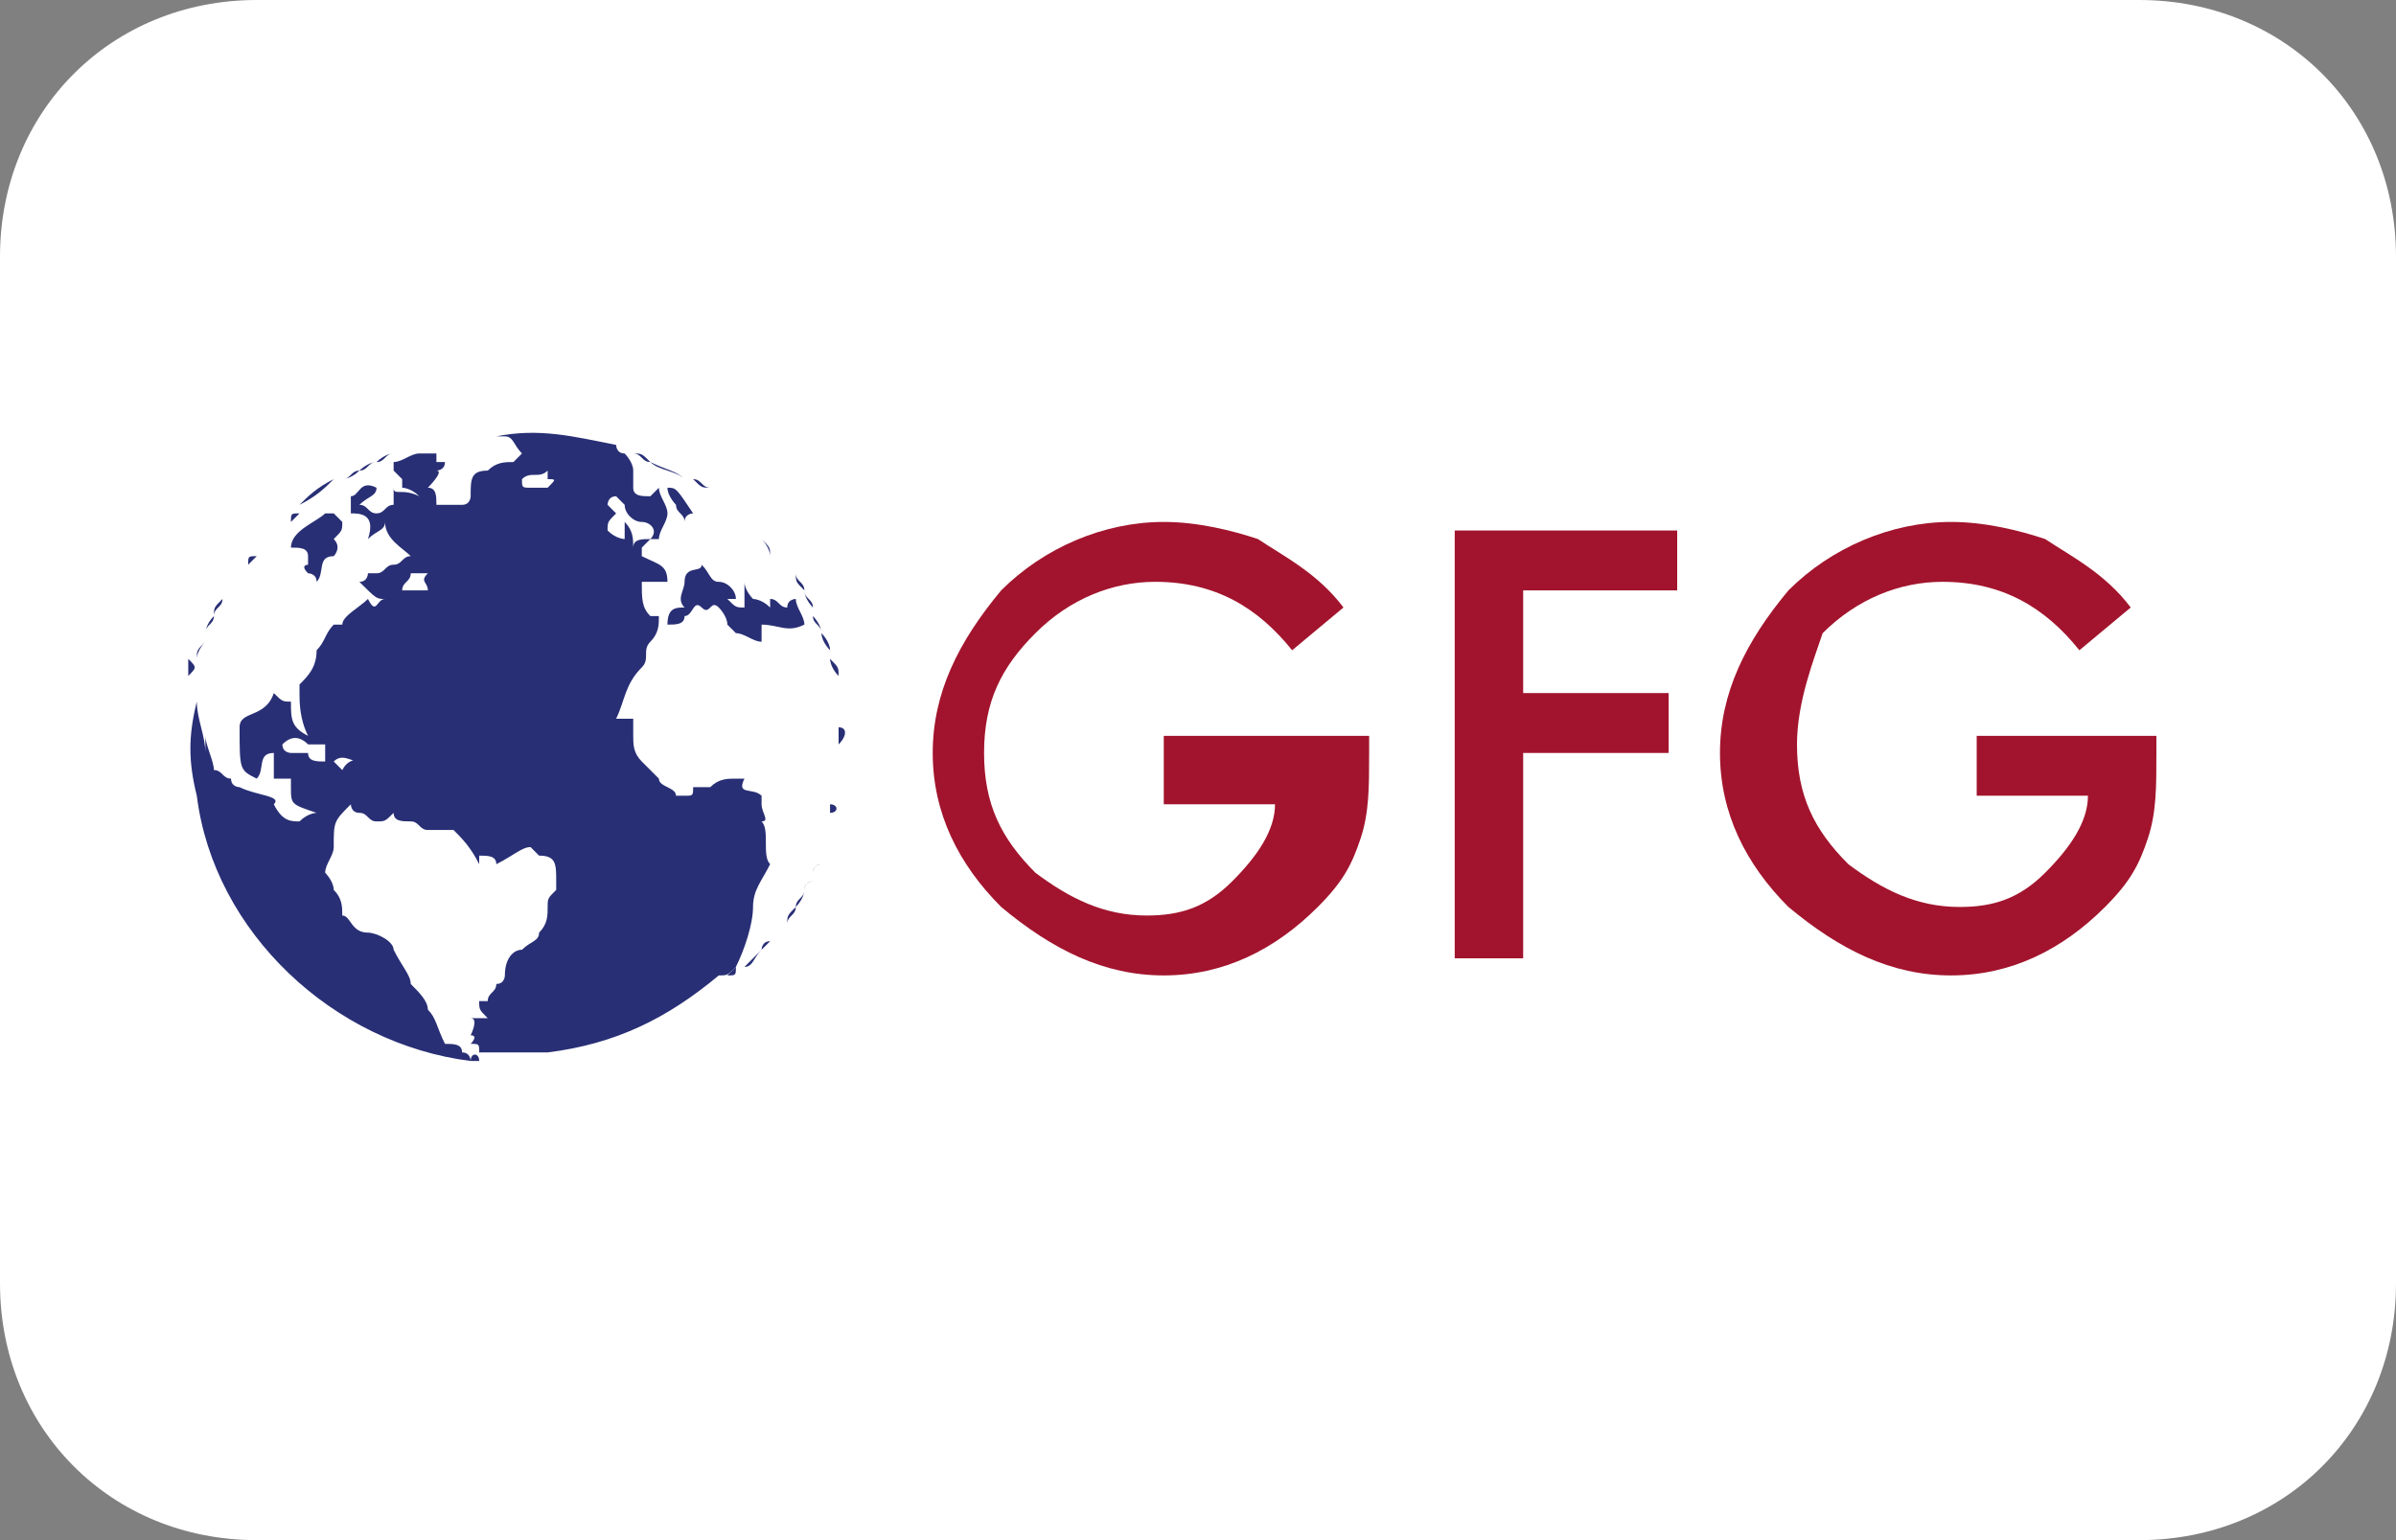
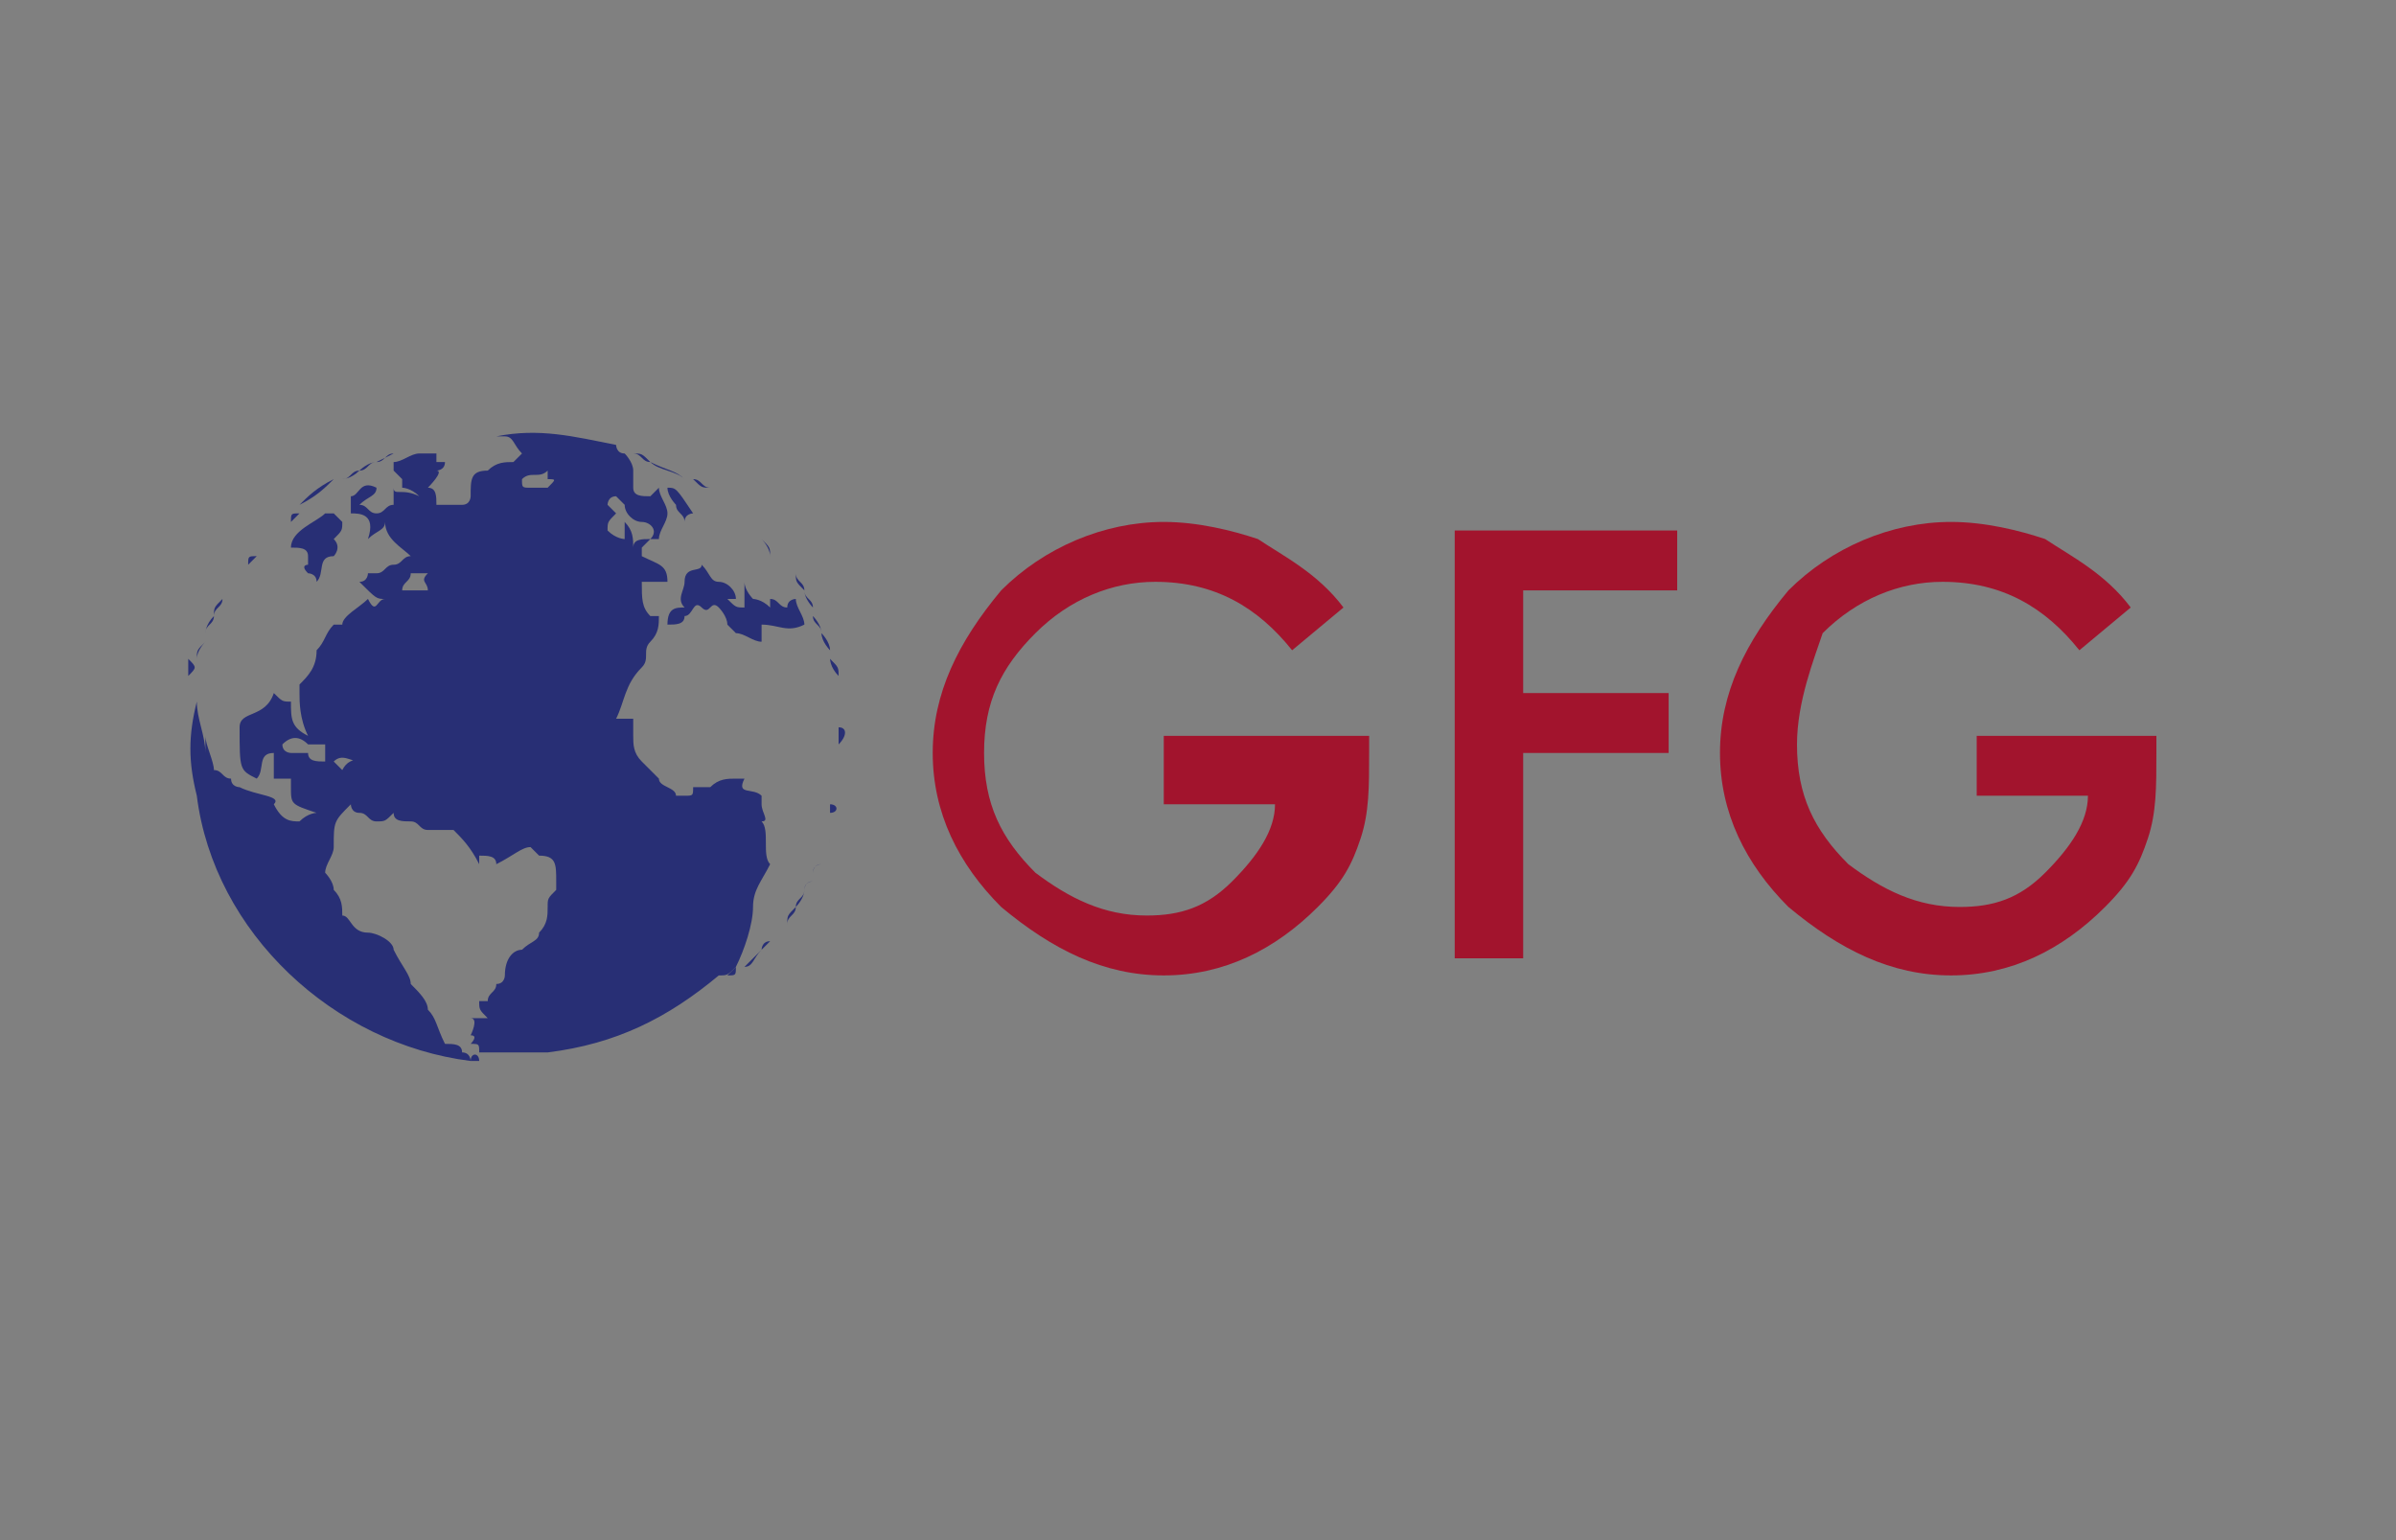
<svg xmlns="http://www.w3.org/2000/svg" version="1.1" id="Laag_1" x="0px" y="0px" viewBox="0 0 28 18" style="enable-background:new 0 0 28 18;" xml:space="preserve">
  <rect x="0" y="0" width="28" height="18" fill="#808080" stroke="none" />
  <style type="text/css"> .st0{fill-rule:evenodd;clip-rule:evenodd;fill:#FFFFFF;} .st1{fill:#282F75;} .st2{fill:#A2142D;} </style>
-   <path id="Rectangle" class="st0" d="M3,0h22c1.7,0,3,1.3,3,3v12c0,1.7-1.3,3-3,3H3c-1.7,0-3-1.3-3-3V3C0,1.3,1.3,0,3,0z" />
  <g>
    <path class="st1" d="M9.5,10.2c0,0,0-0.1,0.1-0.1C9.6,10.1,9.5,10.1,9.5,10.2z" />
    <path class="st1" d="M9.6,10c0-0.1,0.1-0.1,0.1-0.2C9.7,9.9,9.6,9.9,9.6,10z" />
    <path class="st1" d="M9.6,7.4c0-0.1-0.1-0.1-0.1-0.2C9.5,7.2,9.6,7.3,9.6,7.4z" />
    <path class="st1" d="M9.4,10.4c0,0,0-0.1,0.1-0.1C9.5,10.3,9.4,10.3,9.4,10.4z" />
    <path class="st1" d="M9.7,9.5c0,0,0-0.1,0-0.1C9.8,9.4,9.8,9.5,9.7,9.5z" />
    <path class="st1" d="M9.7,9.8c0-0.1,0-0.1,0.1-0.2C9.7,9.7,9.7,9.7,9.7,9.8z" />
    <path class="st1" d="M9.8,9.3c0-0.1,0-0.1,0-0.2C9.8,9.2,9.8,9.3,9.8,9.3z" />
    <path class="st1" d="M9.7,7.6c0-0.1-0.1-0.2-0.1-0.2C9.6,7.5,9.7,7.6,9.7,7.6z" />
    <path class="st1" d="M9.8,8.2c0,0.1,0,0.1,0,0.2C9.8,8.3,9.8,8.3,9.8,8.2z" />
    <path class="st1" d="M8.9,6.3C8.8,6.2,8.8,6.2,8.7,6.1C8.8,6.2,8.8,6.2,8.9,6.3z" />
    <path class="st1" d="M9.8,8.5c0,0.1,0,0.1,0,0.2C9.9,8.6,9.9,8.5,9.8,8.5z" />
    <path class="st1" d="M9.8,8.2c0-0.1,0-0.2,0-0.2C9.8,8,9.8,8.1,9.8,8.2z" />
    <path class="st1" d="M9.8,7.9c0-0.1,0-0.1-0.1-0.2C9.7,7.7,9.7,7.8,9.8,7.9z" />
    <path class="st1" d="M7.4,5.3c0.1,0,0.1,0.1,0.2,0.1C7.5,5.3,7.5,5.3,7.4,5.3z" />
    <path class="st1" d="M8.3,5.8c0.1,0,0.1,0.1,0.2,0.1C8.4,5.9,8.4,5.8,8.3,5.8z" />
    <path class="st1" d="M8,7.2c0.1,0,0.1-0.2,0.2-0.1c0.1,0.1,0.1-0.1,0.2,0c0,0,0.1,0.1,0.1,0.2c0,0,0.1,0.1,0.1,0.1 c0.1,0,0.2,0.1,0.3,0.1c0,0,0,0,0,0c0-0.1,0-0.1,0-0.2c0.2,0,0.3,0.1,0.5,0c0-0.1-0.1-0.2-0.1-0.3c0,0-0.1,0-0.1,0.1 C9.1,7.1,9.1,7,9,7C9,7,9,7,9,7.1C8.9,7,8.8,7,8.8,7c0,0-0.1-0.1-0.1-0.2c0,0.1,0,0.2,0,0.3C8.6,7.1,8.6,7.1,8.5,7 C8.6,7,8.6,7,8.6,7C8.6,6.9,8.5,6.8,8.4,6.8c-0.1,0-0.1-0.1-0.2-0.2c0,0.1-0.2,0-0.2,0.2C8,6.9,7.9,7,8,7.1 C7.9,7.1,7.8,7.1,7.8,7.3C7.9,7.3,8,7.3,8,7.2z" />
    <path class="st1" d="M8.9,6.3c0,0,0.1,0.1,0.1,0.2C9,6.4,9,6.4,8.9,6.3z" />
    <path class="st1" d="M9,11c0,0,0.1-0.1,0.1-0.1C9.1,10.9,9.1,10.9,9,11z" />
    <path class="st1" d="M8,6.1C8,6,8.1,6,8.1,6C7.9,5.7,7.9,5.7,7.8,5.7c0,0.1,0.1,0.2,0.1,0.2C7.9,6,8,6,8,6.1z" />
    <path class="st1" d="M7.6,5.4c0.1,0.1,0.3,0.1,0.4,0.2C7.9,5.5,7.8,5.5,7.6,5.4z" />
    <path class="st1" d="M8.1,5.6c0.1,0,0.1,0.1,0.2,0.1C8.2,5.7,8.2,5.7,8.1,5.6z" />
    <path class="st1" d="M8.5,5.9C8.6,6,8.7,6,8.7,6.1C8.7,6,8.6,6,8.5,5.9z" />
    <path class="st1" d="M9.3,10.6c0-0.1,0.1-0.1,0.1-0.2C9.4,10.5,9.3,10.6,9.3,10.6z" />
    <path class="st1" d="M9.2,10.8c0-0.1,0.1-0.1,0.1-0.2C9.2,10.7,9.2,10.7,9.2,10.8z" />
    <path class="st1" d="M9.1,6.5c0,0.1,0.1,0.1,0.1,0.2C9.2,6.6,9.1,6.6,9.1,6.5z" />
    <path class="st1" d="M9,11c0,0-0.1,0.1-0.1,0.1C8.9,11.1,8.9,11,9,11z" />
    <path class="st1" d="M9.3,6.7c0,0.1,0.1,0.1,0.1,0.2C9.3,6.8,9.3,6.8,9.3,6.7z" />
    <path class="st1" d="M9.4,6.9c0,0.1,0.1,0.1,0.1,0.2C9.5,7.1,9.4,7,9.4,6.9z" />
    <path class="st1" d="M2.9,6.6c0,0,0.1-0.1,0.1-0.1C2.9,6.5,2.9,6.5,2.9,6.6z" />
    <path class="st1" d="M3.8,6C3.7,6.1,3.4,6.2,3.4,6.4c0.1,0,0.2,0,0.2,0.1c0,0,0,0.1,0,0.1c0,0-0.1,0,0,0.1c0,0,0.1,0,0.1,0.1 c0.1-0.1,0-0.3,0.2-0.3c0,0,0.1-0.1,0-0.2C4,6.2,4,6.2,4,6.1c0,0,0,0-0.1-0.1C4,6,4.1,6,4.1,6C4,6,3.9,6,3.8,6z" />
    <path class="st1" d="M2.4,7.4c0-0.1,0.1-0.1,0.1-0.2C2.4,7.3,2.4,7.4,2.4,7.4z" />
    <path class="st1" d="M5.6,12.4c0,0-0.1,0-0.1,0C5.5,12.3,5.6,12.3,5.6,12.4z" />
    <path class="st1" d="M2.3,7.7c0-0.1,0-0.1,0.1-0.2C2.4,7.5,2.3,7.6,2.3,7.7z" />
    <path class="st1" d="M2.2,7.9c0-0.1,0-0.1,0-0.2C2.3,7.8,2.3,7.8,2.2,7.9z" />
    <path class="st1" d="M2.2,8.1c0-0.1,0-0.1,0-0.2C2.2,8,2.2,8.1,2.2,8.1z" />
    <path class="st1" d="M9.9,8.9c0-0.1,0-0.1,0-0.2C9.9,8.7,9.9,8.8,9.9,8.9z" />
    <path class="st1" d="M9.8,8.9c0,0.1,0,0.1,0,0.2C9.8,9,9.8,9,9.8,8.9z" />
    <path class="st1" d="M8.6,11.3c0.1-0.2,0.2-0.5,0.2-0.7c0-0.2,0.1-0.3,0.2-0.5c-0.1-0.1,0-0.4-0.1-0.5c0.1,0,0-0.1,0-0.2 c0,0,0-0.1,0-0.1C8.8,9.2,8.6,9.3,8.7,9.1c0,0,0,0-0.1,0c-0.1,0-0.2,0-0.3,0.1c0,0-0.1,0-0.2,0C8.1,9.3,8.1,9.3,8,9.3 c0,0-0.1,0-0.1,0c0,0,0,0,0,0c0-0.1-0.2-0.1-0.2-0.2C7.6,9,7.6,9,7.5,8.9C7.4,8.8,7.4,8.7,7.4,8.6c0-0.1,0-0.1,0-0.2 c-0.1,0-0.1,0-0.2,0c0.1-0.2,0.1-0.4,0.3-0.6c0.1-0.1,0-0.2,0.1-0.3c0.1-0.1,0.1-0.2,0.1-0.3c0,0-0.1,0-0.1,0 C7.5,7.1,7.5,7,7.5,6.8c0.1,0,0.2,0,0.3,0c0-0.2-0.1-0.2-0.3-0.3c0,0,0,0,0-0.1c0,0,0,0,0.1-0.1c0,0,0,0,0.1,0 c0-0.1,0.1-0.2,0.1-0.3c0-0.1-0.1-0.2-0.1-0.3c0,0-0.1,0.1-0.1,0.1C7.5,5.8,7.4,5.8,7.4,5.7c0,0,0,0,0,0c0-0.1,0-0.1,0-0.2 c0-0.1-0.1-0.2-0.1-0.2c-0.1,0-0.1-0.1-0.1-0.1C6.7,5.1,6.3,5,5.8,5.1c0,0,0,0,0.1,0C6,5.1,6,5.2,6.1,5.3C6,5.4,6,5.4,6,5.4 c-0.1,0-0.2,0-0.3,0.1c-0.2,0-0.2,0.1-0.2,0.3c0,0,0,0.1-0.1,0.1c-0.1,0-0.2,0-0.3,0c0-0.1,0-0.2-0.1-0.2C5,5.7,5.2,5.5,5.1,5.5 c0,0,0.1,0,0.1-0.1c-0.1,0-0.1,0-0.1,0c0,0,0-0.1,0-0.1c-0.1,0-0.1,0-0.2,0c0,0,0,0,0,0c-0.1,0-0.2,0.1-0.3,0.1c0,0,0,0,0,0 c0,0,0,0.1,0,0.1c0,0,0.1,0.1,0.1,0.1c0,0,0,0,0,0.1c0,0,0.1,0,0.2,0.1C4.7,5.7,4.6,5.8,4.6,5.7c0,0.1,0,0.1,0,0.2 C4.5,5.9,4.5,6,4.4,6C4.3,6,4.3,5.9,4.2,5.9c0.1-0.1,0.2-0.1,0.2-0.2C4.2,5.6,4.2,5.8,4.1,5.8c0,0.1,0,0.1,0,0.2 c0.1,0,0.3,0,0.2,0.3c0.1-0.1,0.2-0.1,0.2-0.2c0,0.2,0.2,0.3,0.3,0.4c-0.1,0-0.1,0.1-0.2,0.1c-0.1,0-0.1,0.1-0.2,0.1 c-0.1,0-0.1,0-0.2,0c0,0,0.1,0,0.1,0c0,0,0,0.1-0.1,0.1C4.4,7,4.4,7,4.5,7c0,0,0,0,0,0c-0.1,0-0.1,0.2-0.2,0C4.2,7.1,4,7.2,4,7.3 c0,0,0,0-0.1,0C3.8,7.4,3.8,7.5,3.7,7.6c0,0.2-0.1,0.3-0.2,0.4c0,0,0,0,0,0.1c0,0.1,0,0.3,0.1,0.5C3.4,8.5,3.4,8.4,3.4,8.2 c-0.1,0-0.1,0-0.2-0.1C3.1,8.4,2.8,8.3,2.8,8.5C2.8,9,2.8,9,3,9.1C3.1,9,3,8.8,3.2,8.8c0,0.1,0,0.2,0,0.3c0.1,0,0.2,0,0.2,0 c0,0.1,0,0.1,0,0.1c0,0.2,0,0.2,0.3,0.3c0,0,0,0,0,0c0,0-0.1,0-0.2,0.1c-0.1,0-0.2,0-0.3-0.2C3.3,9.3,3,9.3,2.8,9.2 c0,0-0.1,0-0.1-0.1c-0.1,0-0.1-0.1-0.2-0.1C2.5,8.9,2.4,8.7,2.4,8.6c0,0,0,0,0,0c0,0.1,0,0.1,0,0.2c0,0,0,0,0,0 c0-0.2-0.1-0.4-0.1-0.6c-0.1,0.4-0.1,0.7,0,1.1c0.2,1.6,1.6,2.9,3.2,3.1c0,0,0-0.1-0.1-0.1c0-0.1-0.1-0.1-0.2-0.1 C5.1,12,5.1,11.9,5,11.8c0-0.1-0.1-0.2-0.2-0.3c0-0.1-0.1-0.2-0.2-0.4c0-0.1-0.2-0.2-0.3-0.2c-0.2,0-0.2-0.2-0.3-0.2 C4,10.6,4,10.5,3.9,10.4c0-0.1-0.1-0.2-0.1-0.2c0-0.1,0.1-0.2,0.1-0.3c0,0,0,0,0,0c0-0.3,0-0.3,0.2-0.5c0,0,0,0,0,0 c0,0,0,0.1,0.1,0.1c0,0,0,0,0,0c0.1,0,0.1,0.1,0.2,0.1c0.1,0,0.1,0,0.2-0.1c0,0.1,0.1,0.1,0.2,0.1c0.1,0,0.1,0.1,0.2,0.1 c0.1,0,0.2,0,0.3,0c0.1,0.1,0.2,0.2,0.3,0.4c0,0,0,0,0-0.1c0.1,0,0.2,0,0.2,0.1C6,10,6.1,9.9,6.2,9.9c0,0,0.1,0.1,0.1,0.1 c0.2,0,0.2,0.1,0.2,0.3c0,0,0,0.1,0,0.1c-0.1,0.1-0.1,0.1-0.1,0.2c0,0.1,0,0.2-0.1,0.3c0,0.1-0.1,0.1-0.2,0.2 c-0.1,0-0.2,0.1-0.2,0.3c0,0,0,0.1-0.1,0.1c0,0.1-0.1,0.1-0.1,0.2c0,0-0.1,0-0.1,0c0,0.1,0,0.1,0.1,0.2c-0.1,0-0.1,0-0.2,0 c0,0,0,0,0,0c0.1,0,0,0.2,0,0.2c0.1,0,0,0.1,0,0.1c0.1,0,0.1,0,0.1,0.1c0.3,0,0.5,0,0.8,0c0.8-0.1,1.4-0.4,2-0.9 C8.5,11.4,8.5,11.4,8.6,11.3z M3.8,8.9c-0.1,0-0.2,0-0.2-0.1c-0.1,0-0.1,0-0.2,0c0,0-0.1,0-0.1-0.1c0.1-0.1,0.2-0.1,0.3,0 c0,0,0.1,0,0.2,0C3.8,8.8,3.8,8.8,3.8,8.9z M4,9c0,0-0.1-0.1-0.1-0.1c0.1-0.1,0.2,0,0.3,0c0.1,0,0.1,0,0.3,0C4.3,8.9,4.1,8.8,4,9z M5,6.9c-0.1,0-0.2,0-0.3,0c0-0.1,0.1-0.1,0.1-0.2c0,0,0.1,0,0.2,0C4.9,6.8,5,6.8,5,6.9C5,6.8,5,6.8,5,6.9z M6.4,5.7 c-0.1,0-0.1,0-0.2,0c-0.1,0-0.1,0-0.1-0.1c0.1-0.1,0.2,0,0.3-0.1c0,0,0,0,0,0.1C6.5,5.6,6.5,5.6,6.4,5.7z M7.1,6.2 C7.1,6.2,7.1,6.2,7.1,6.2c0-0.1,0-0.1,0.1-0.2c0,0-0.1-0.1-0.1-0.1c0,0,0-0.1,0.1-0.1c0,0,0.1,0.1,0.1,0.1C7.3,6,7.4,6.1,7.5,6.1 c0.1,0,0.2,0.1,0.1,0.2c-0.1,0-0.2,0-0.2,0.1C7.4,6.3,7.4,6.2,7.3,6.1c0,0,0,0.1,0,0.2C7.3,6.3,7.2,6.3,7.1,6.2 C7.1,6.3,7.1,6.2,7.1,6.2z" />
    <path class="st1" d="M8.7,11.3c0.1,0,0.1-0.1,0.2-0.2C8.8,11.2,8.7,11.3,8.7,11.3z" />
    <path class="st1" d="M8.5,11.4c0,0,0.1-0.1,0.1-0.1C8.6,11.4,8.6,11.4,8.5,11.4z" />
    <path class="st1" d="M3.4,6.1c0,0,0.1-0.1,0.1-0.1C3.4,6,3.4,6,3.4,6.1z" />
-     <path class="st1" d="M4.4,5.4c0.1,0,0.1-0.1,0.2-0.1C4.5,5.3,4.4,5.4,4.4,5.4z" />
+     <path class="st1" d="M4.4,5.4c0.1,0,0.1-0.1,0.2-0.1z" />
    <path class="st1" d="M4.9,5.2c0.1,0,0.2,0,0.2-0.1C5.1,5.2,5,5.2,4.9,5.2z" />
    <path class="st1" d="M5.2,5.1c0.1,0,0.2,0,0.3,0C5.4,5.1,5.3,5.1,5.2,5.1z" />
    <path class="st1" d="M4.2,5.5c0.1,0,0.1-0.1,0.2-0.1C4.3,5.4,4.2,5.5,4.2,5.5z" />
    <path class="st1" d="M2.5,7.2c0-0.1,0.1-0.1,0.1-0.2C2.5,7.1,2.5,7.1,2.5,7.2z" />
-     <path class="st1" d="M5.7,5.1c0,0,0.1,0,0.1,0C5.7,5.1,5.7,5.1,5.7,5.1z" />
    <path class="st1" d="M3.3,6.1C3.2,6.2,3.1,6.3,3,6.4C3.1,6.3,3.2,6.2,3.3,6.1z" />
    <path class="st1" d="M7.1,5.2c0.1,0,0.2,0,0.2,0.1C7.3,5.2,7.2,5.2,7.1,5.2z" />
    <path class="st1" d="M3.5,5.9c0.1-0.1,0.2-0.2,0.4-0.3C3.8,5.7,3.7,5.8,3.5,5.9z" />
    <path class="st1" d="M2.6,7c0.1-0.1,0.2-0.3,0.2-0.4C2.8,6.7,2.7,6.9,2.6,7z" />
    <path class="st1" d="M4,5.6c0.1,0,0.1-0.1,0.2-0.1C4.1,5.6,4,5.6,4,5.6z" />
  </g>
  <g>
    <path class="st2" d="M13.9,8.6H16v0.2c0,0.4,0,0.7-0.1,1c-0.1,0.3-0.2,0.5-0.5,0.8c-0.5,0.5-1.1,0.8-1.8,0.8 c-0.7,0-1.3-0.3-1.9-0.8c-0.5-0.5-0.8-1.1-0.8-1.8c0-0.7,0.3-1.3,0.8-1.9c0.5-0.5,1.2-0.8,1.9-0.8c0.4,0,0.8,0.1,1.1,0.2 c0.3,0.2,0.7,0.4,1,0.8l-0.6,0.5c-0.4-0.5-0.9-0.8-1.6-0.8c-0.5,0-1,0.2-1.4,0.6c-0.4,0.4-0.6,0.8-0.6,1.4c0,0.6,0.2,1,0.6,1.4 c0.4,0.3,0.8,0.5,1.3,0.5c0.4,0,0.7-0.1,1-0.4c0.3-0.3,0.5-0.6,0.5-0.9h-1.3V8.6z" />
    <path class="st2" d="M19.6,6.9h-1.8v1.2h1.7v0.7h-1.7v2.4H17v-5h2.6V6.9z" />
    <path class="st2" d="M23.1,8.6h2.1v0.2c0,0.4,0,0.7-0.1,1c-0.1,0.3-0.2,0.5-0.5,0.8c-0.5,0.5-1.1,0.8-1.8,0.8 c-0.7,0-1.3-0.3-1.9-0.8c-0.5-0.5-0.8-1.1-0.8-1.8c0-0.7,0.3-1.3,0.8-1.9c0.5-0.5,1.2-0.8,1.9-0.8c0.4,0,0.8,0.1,1.1,0.2 c0.3,0.2,0.7,0.4,1,0.8l-0.6,0.5c-0.4-0.5-0.9-0.8-1.6-0.8c-0.5,0-1,0.2-1.4,0.6C21.2,7.7,21,8.2,21,8.7c0,0.6,0.2,1,0.6,1.4 c0.4,0.3,0.8,0.5,1.3,0.5c0.4,0,0.7-0.1,1-0.4c0.3-0.3,0.5-0.6,0.5-0.9h-1.3V8.6z" />
  </g>
</svg>